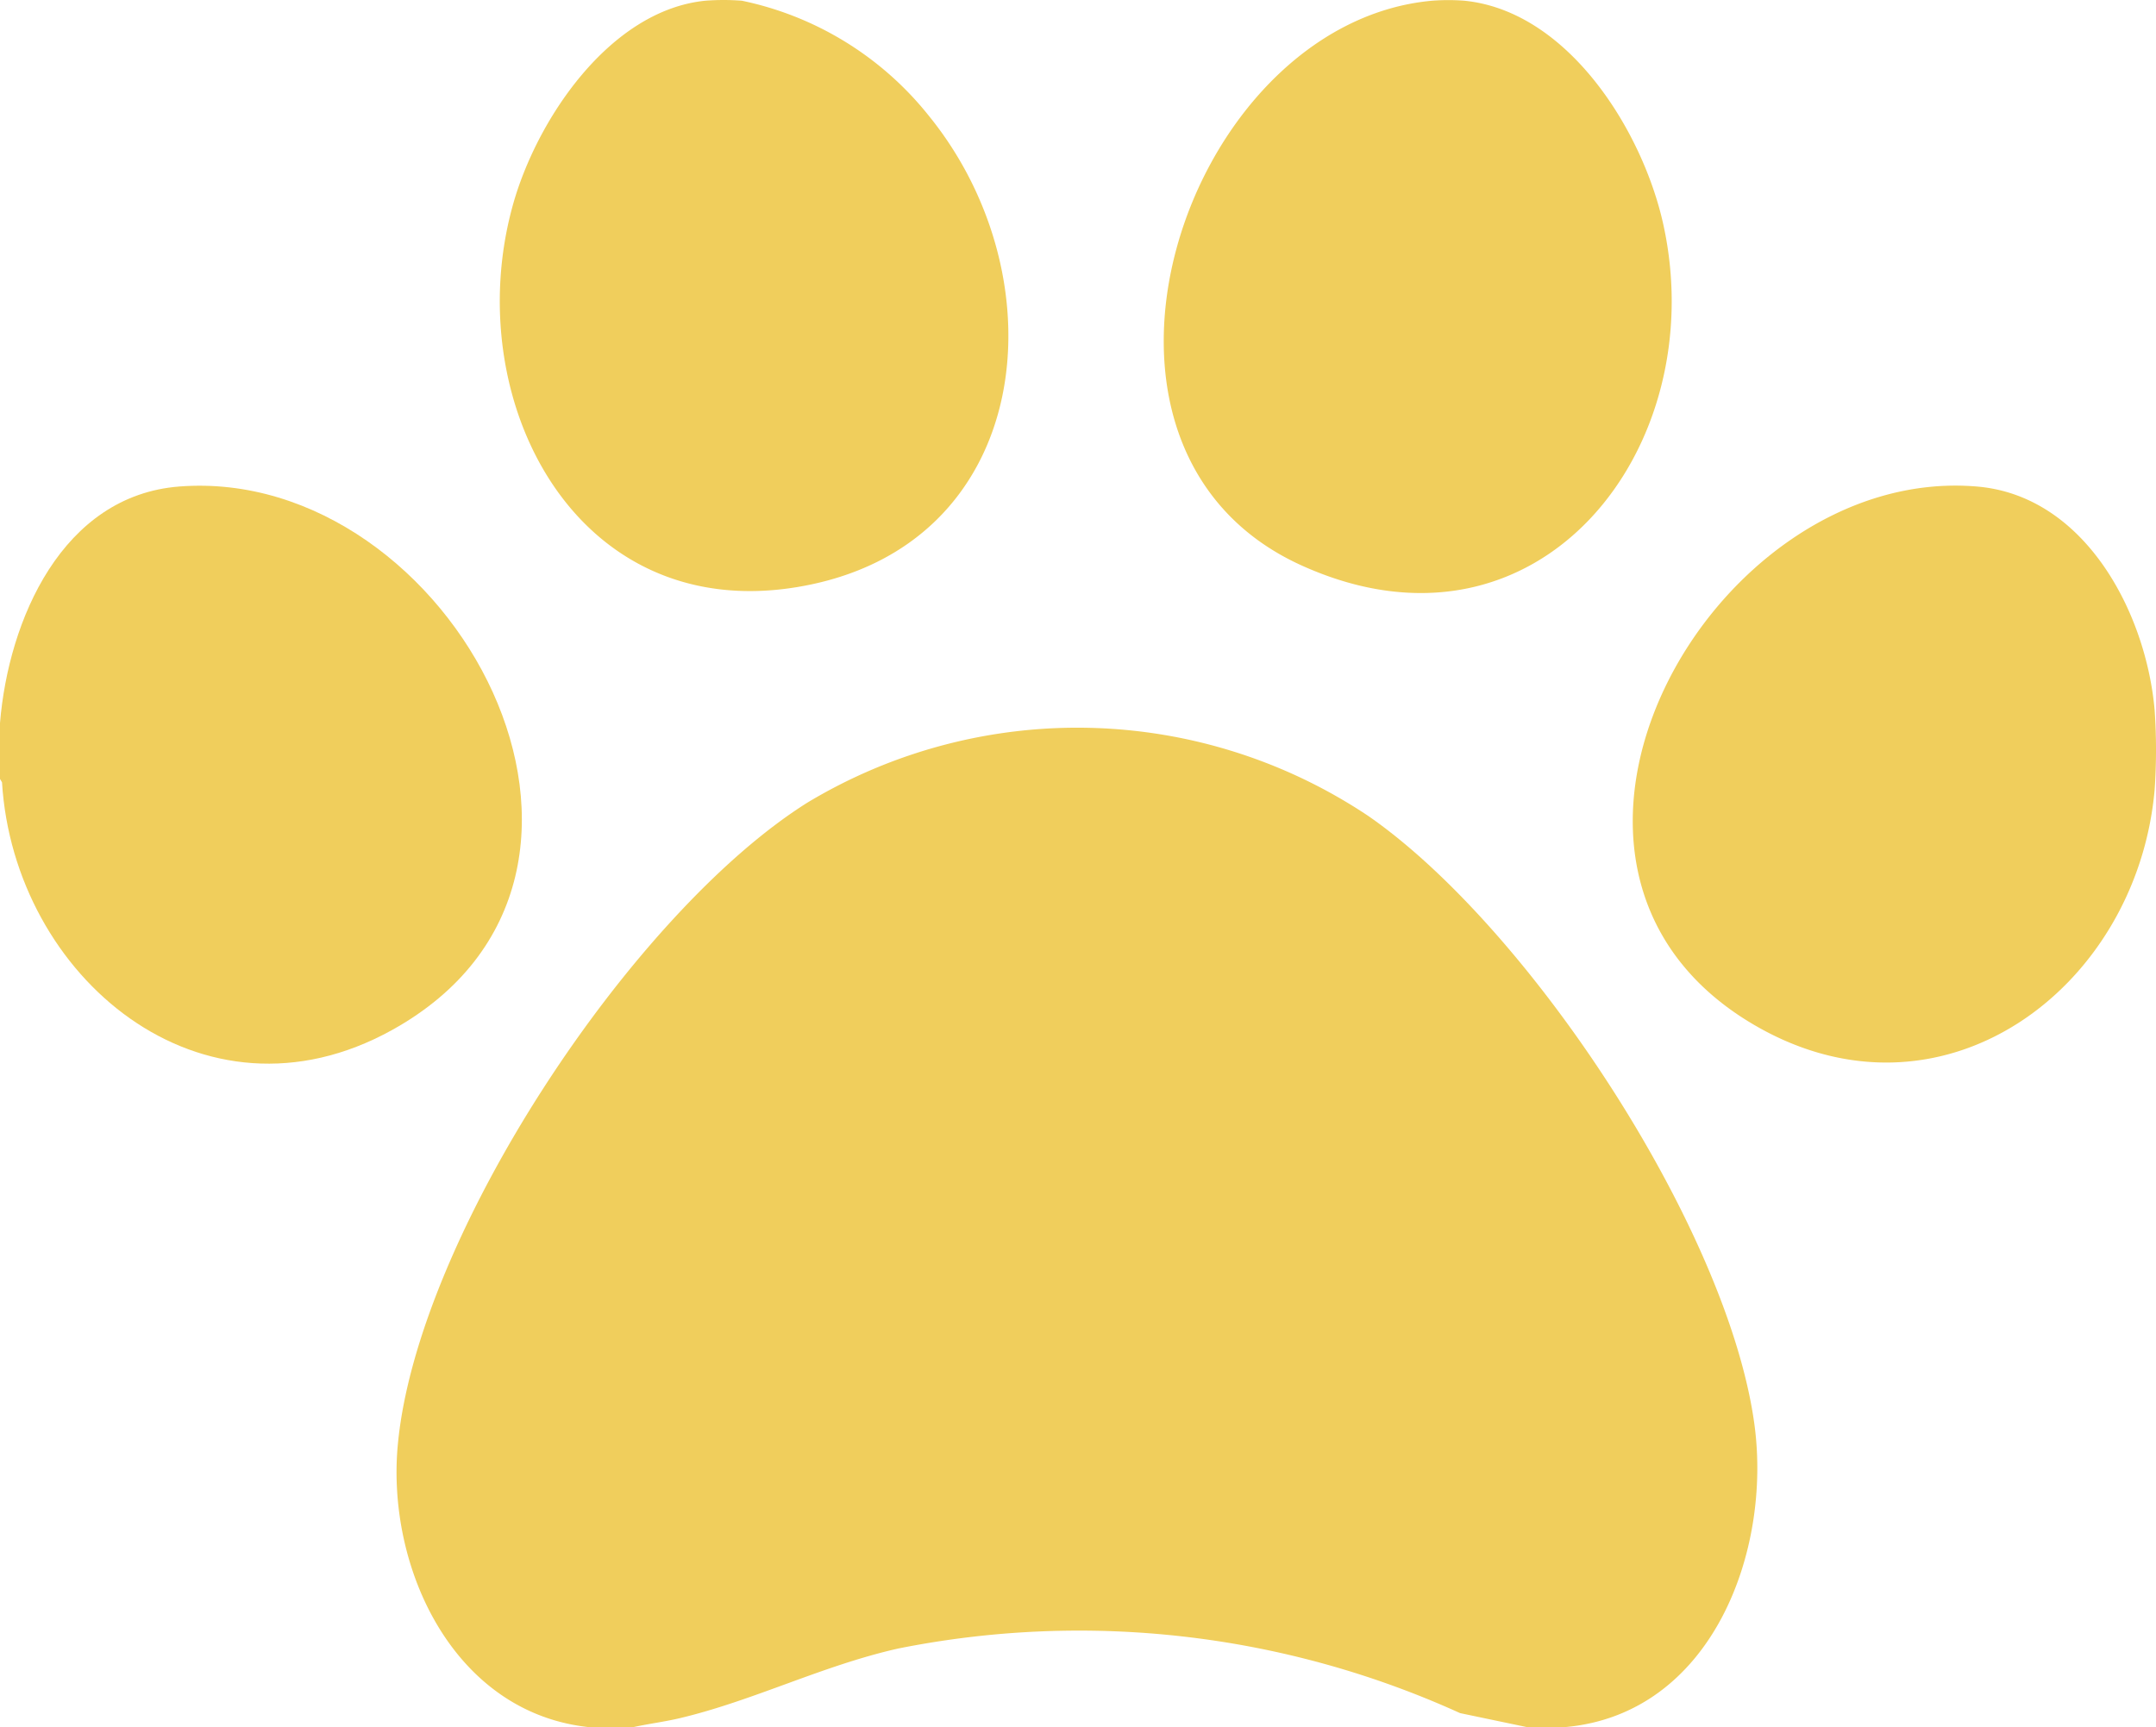
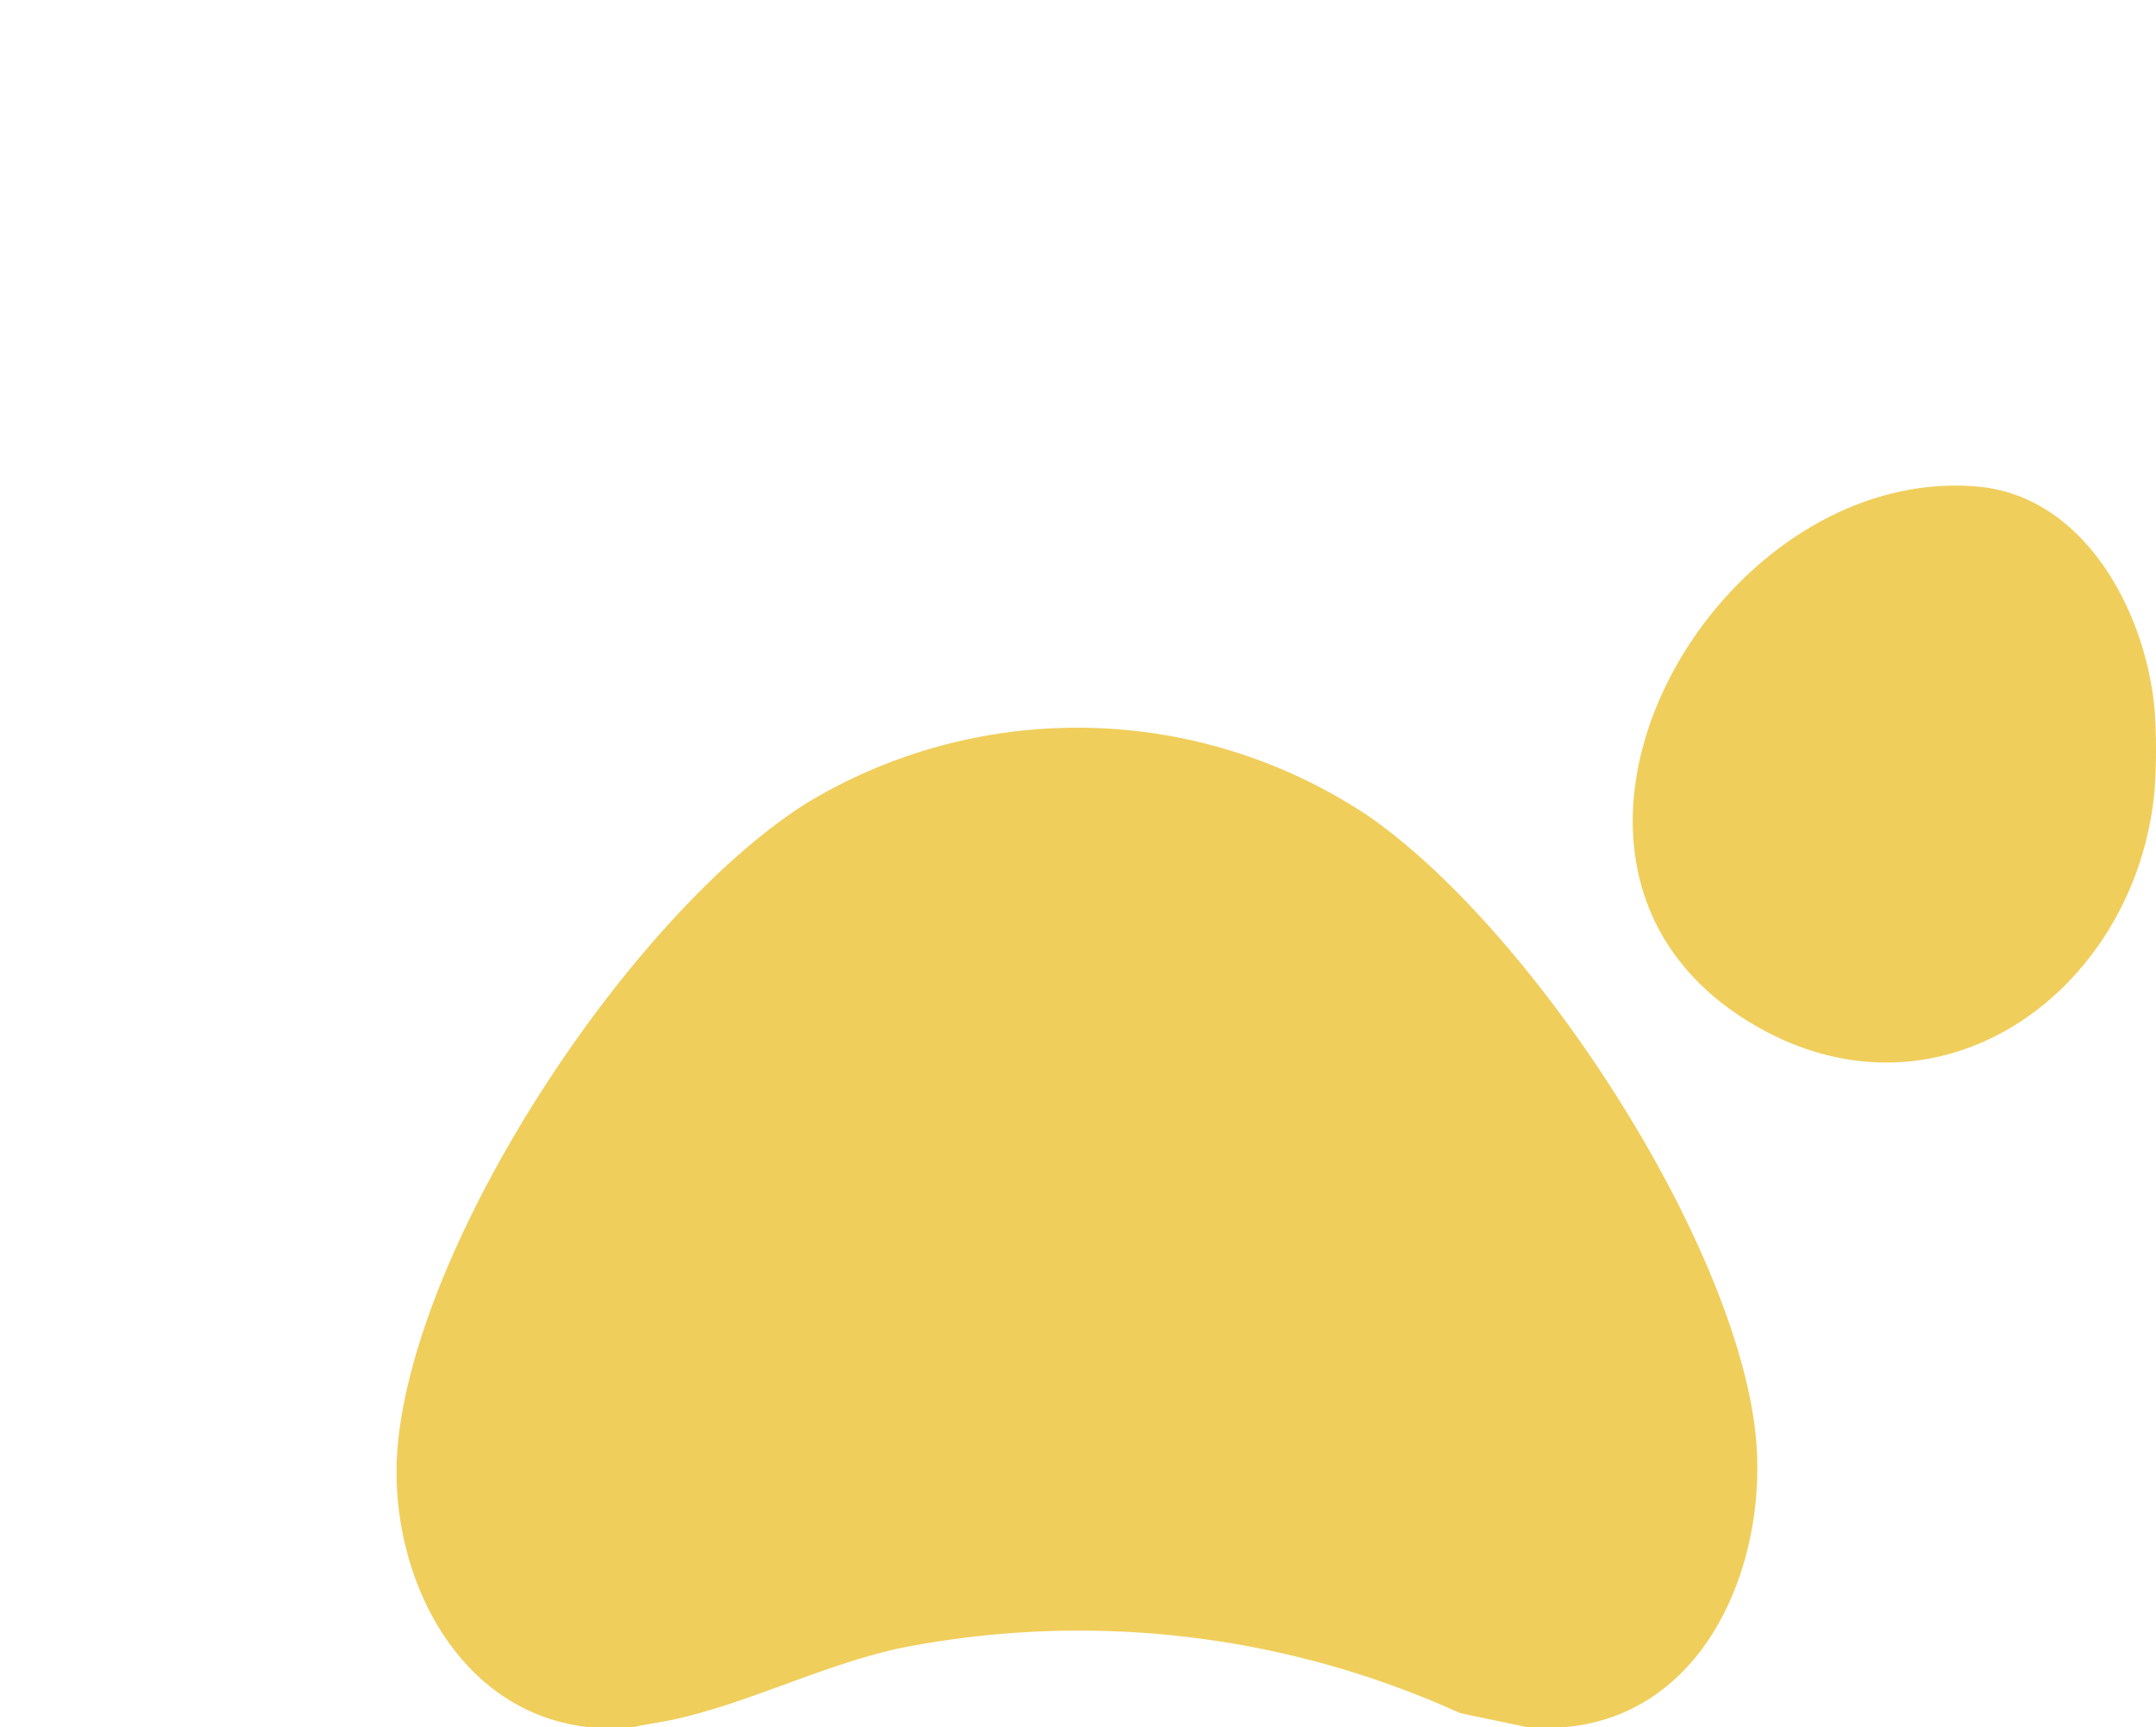
<svg xmlns="http://www.w3.org/2000/svg" width="33.355" height="26.73" viewBox="0 0 33.355 26.73">
  <g id="肉球" opacity="0.995">
    <path id="パス_4474" data-name="パス 4474" d="M18.084,15.465h-.6l-1.031-.216a14.25,14.25,0,0,0-8.689-1c-1.173.263-2.238.807-3.38,1.078-.245.058-.494.088-.739.143-.2-.014-.43.019-.632,0C.893,15.269-.162,13.01.02,11.091c.3-3.207,3.621-8.224,6.336-9.931a8.1,8.1,0,0,1,8.677.206c2.5,1.733,5.553,6.378,5.972,9.4C21.281,12.744,20.349,15.26,18.084,15.465Z" transform="translate(6.135 11.26)" fill="#f0ce5b" />
-     <path id="パス_4475" data-name="パス 4475" d="M4.651.01C6.261.172,7.41,2.028,7.728,3.469,8.493,6.935,5.8,10.4,2.144,8.754-1.876,6.947.311.357,4.152.01A3.282,3.282,0,0,1,4.651.01Z" transform="translate(18.004 0.001)" fill="#f0ce5b" />
-     <path id="パス_4476" data-name="パス 4476" d="M0,4.537V3.672C.131,2.079.96.151,2.777.012c4.212-.323,7.618,6.012,3.288,8.411C3.124,10.053.216,7.6.031,4.59Z" transform="translate(0 7.516)" fill="#f0ce5b" />
-     <path id="パス_4477" data-name="パス 4477" d="M3.745.011A5,5,0,0,1,6.638,1.792C8.7,4.331,8.264,8.467,4.616,9.082,1.163,9.665-.618,6.18.195,3.2.555,1.874,1.689.162,3.179.011A3.658,3.658,0,0,1,3.745.011Z" transform="translate(7.732 0)" fill="#f0ce5b" />
    <path id="パス_4478" data-name="パス 4478" d="M8.074,3.474a8.956,8.956,0,0,1,0,1.231C7.8,7.8,4.755,10.06,1.843,8.324-2.272,5.871,1.219-.339,5.329.014,7,.158,7.942,1.968,8.074,3.474Z" transform="translate(25.26 7.515)" fill="#f0ce5b" />
  </g>
</svg>